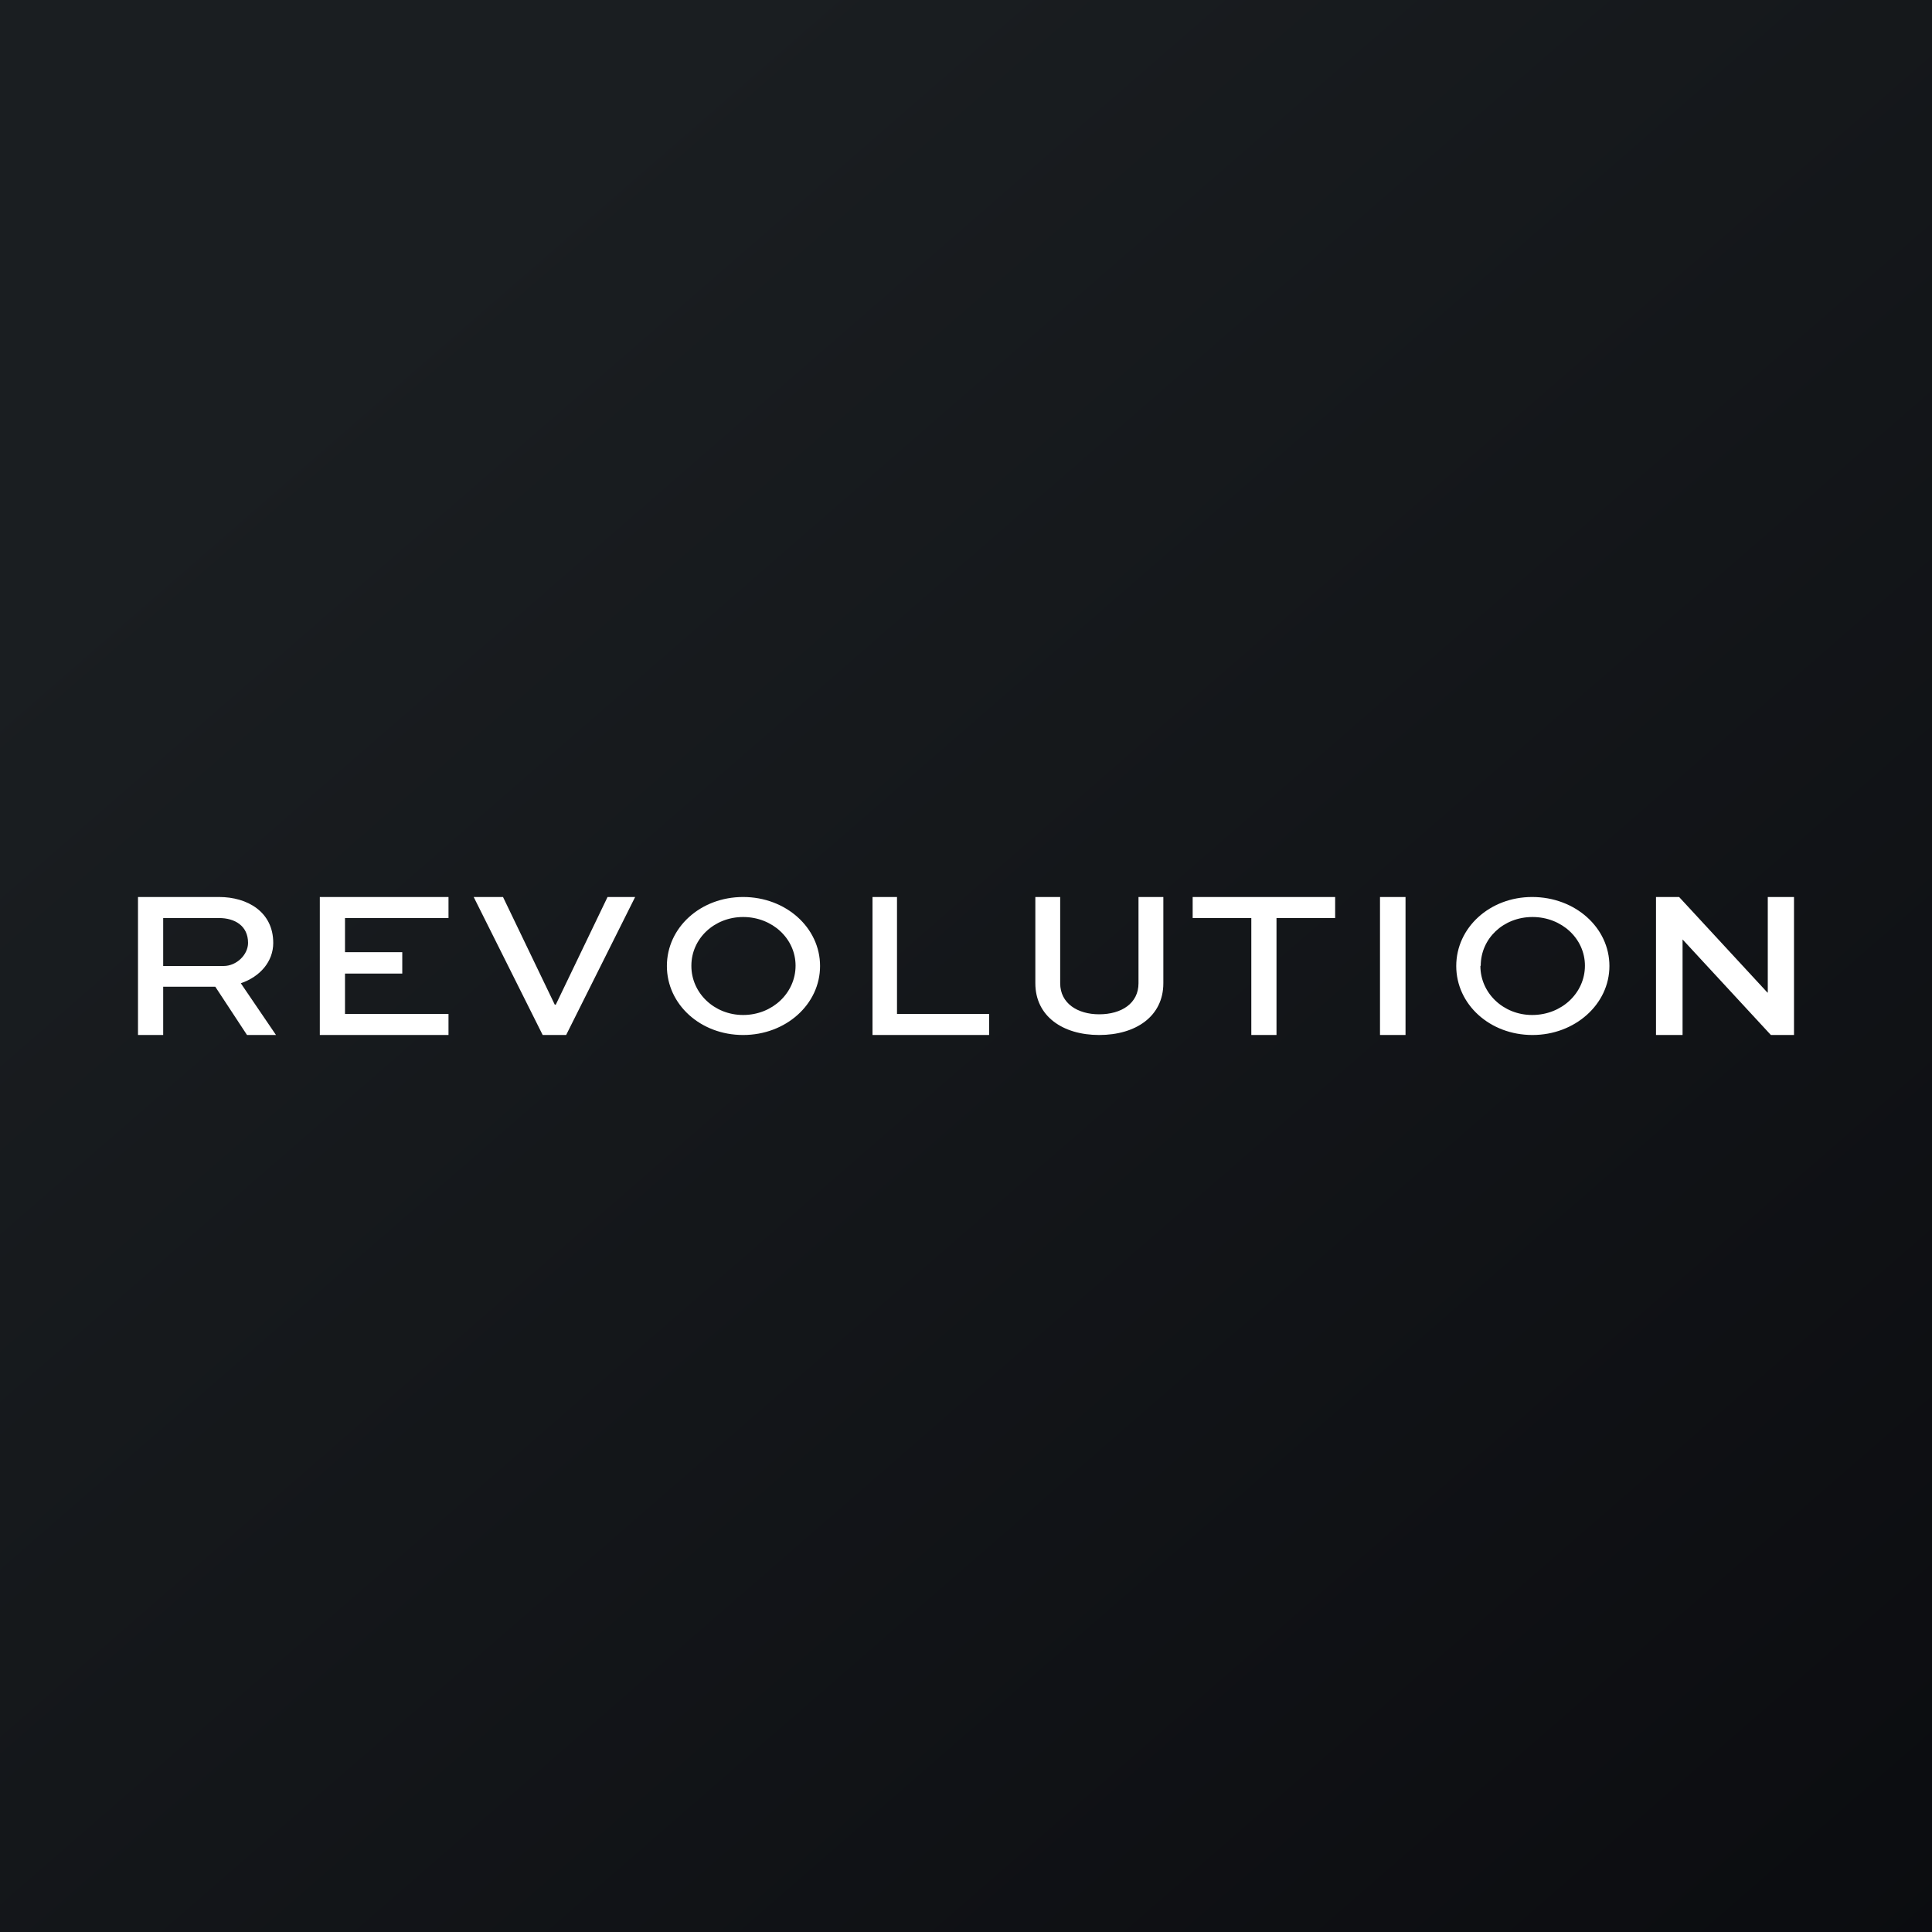
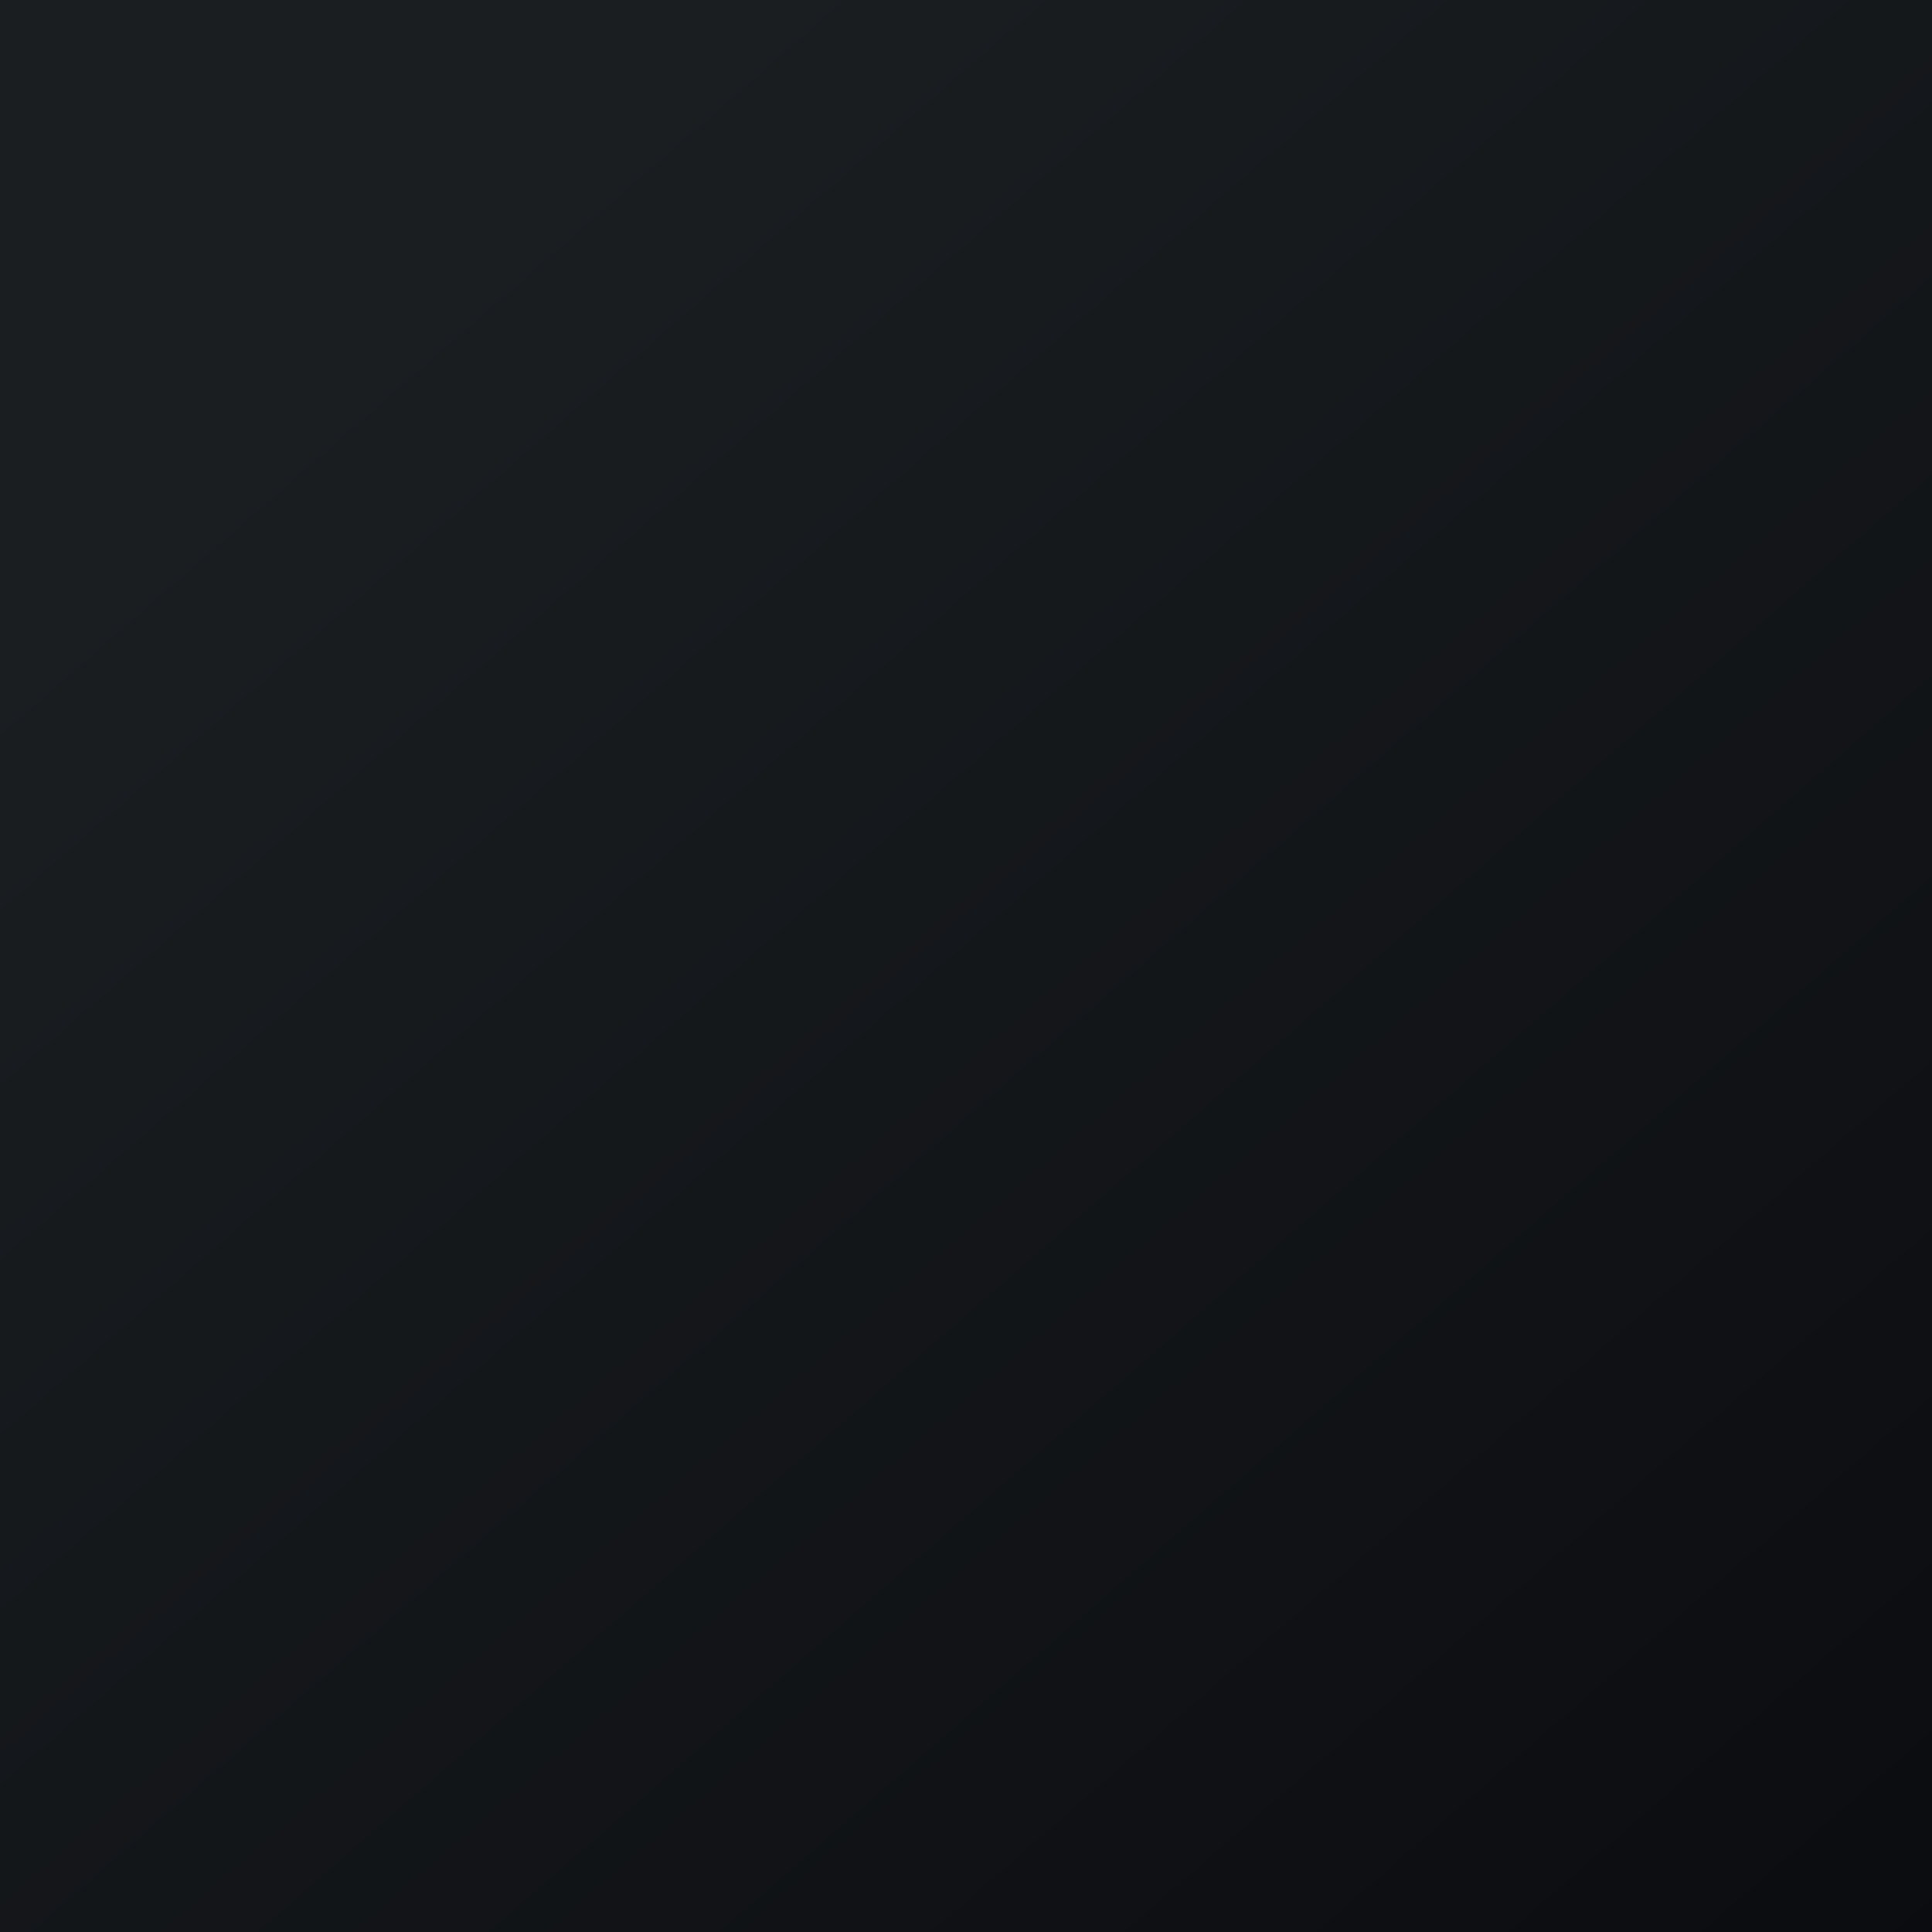
<svg xmlns="http://www.w3.org/2000/svg" width="56" height="56" viewBox="0 0 56 56">
  <rect x="0" y="0" width="56" height="56" fill="#808080" stroke="none" />
-   <path fill="url(#abua0ex5r)" d="M0 0h56v56H0z" />
-   <path d="M19.33 28c0-1.11.97-2 2.21-2s2.23.89 2.23 2c0 1.11-.99 2-2.23 2s-2.21-.89-2.21-2Zm.71 0c0 .78.66 1.42 1.5 1.42.85 0 1.52-.64 1.52-1.43 0-.78-.67-1.41-1.52-1.41-.84 0-1.5.63-1.5 1.41Zm22.17 0c0-1.11.97-2 2.2-2 1.25 0 2.24.89 2.24 2 0 1.11-1 2-2.23 2-1.24 0-2.21-.89-2.21-2Zm.7 0c0 .78.66 1.42 1.5 1.42.86 0 1.53-.64 1.53-1.43 0-.78-.67-1.41-1.52-1.41s-1.5.63-1.5 1.41Zm-34.99-.67c0-.9-.75-1.33-1.57-1.33H4v4h.73v-1.4h1.51l.92 1.4H8l-1.02-1.5c.56-.19.94-.63.94-1.17ZM6.48 28H4.73v-1.39h1.62c.45 0 .84.22.84.72 0 .34-.33.67-.71.67Zm11.93-2-2 4h-.68l-2-4h.85l1.5 3.12h.03l1.5-3.12h.8ZM10 28.22h1.66v-.62H10v-.99h3V26H9.27v4H13v-.61h-3v-1.17Zm16 1.17h2.67V30h-3.38v-4H26v3.39ZM40.74 26H40v4h.74v-4Zm-7.02 2.5c0 .96-.8 1.5-1.86 1.5-1.05 0-1.85-.54-1.85-1.5V26h.72v2.5c0 .58.5.9 1.13.9.65 0 1.14-.32 1.14-.9V26h.72v2.5Zm.85-1.89h1.7V30H37v-3.39h1.7V26h-4.13v.61Zm16.67 2.16V26H52v4h-.67l-2.56-2.77V30H48v-4h.67l2.56 2.77Z" fill="#fff" />
+   <path fill="url(#abua0ex5r)" d="M0 0h56v56H0" />
  <defs>
    <linearGradient id="abua0ex5r" x1="10.42" y1="9.71" x2="68.15" y2="76.02" gradientUnits="userSpaceOnUse">
      <stop stop-color="#1A1E21" />
      <stop offset="1" stop-color="#06060A" />
    </linearGradient>
  </defs>
</svg>